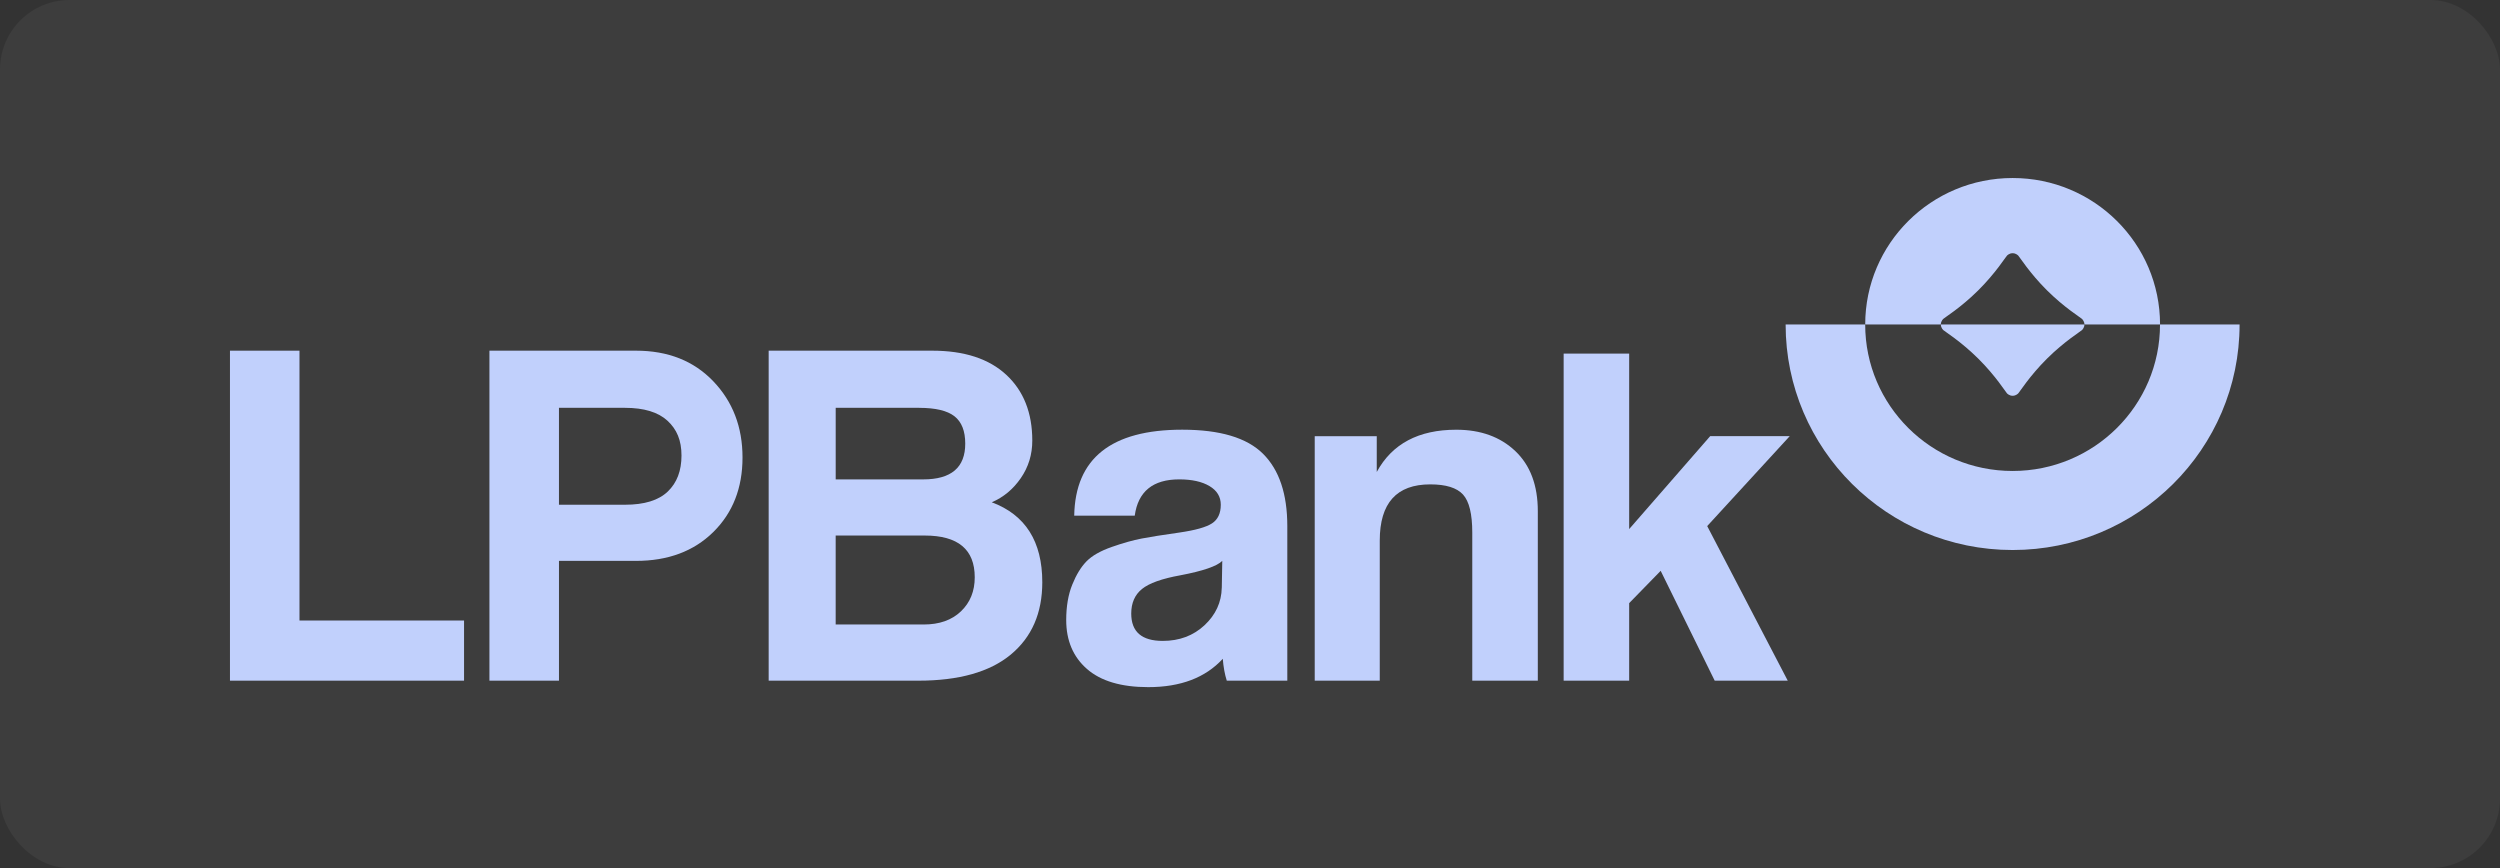
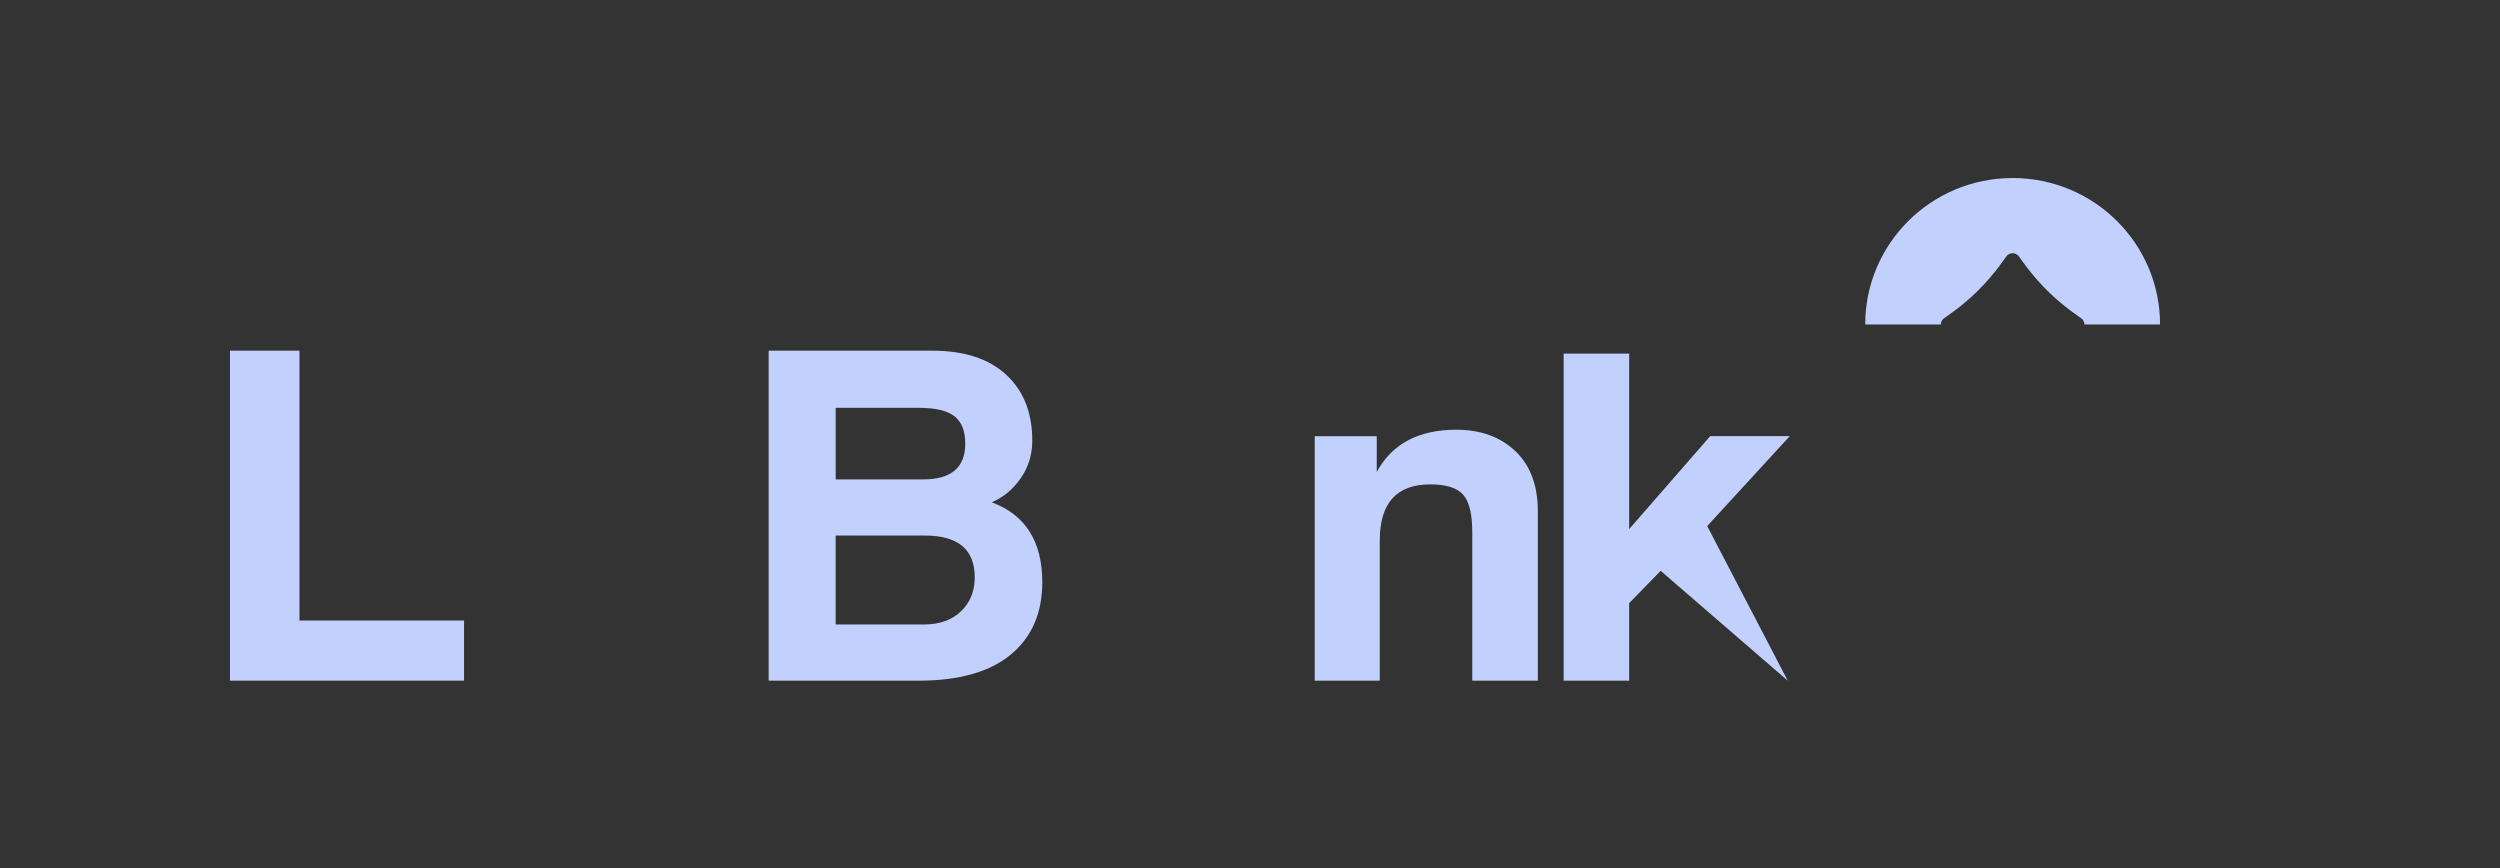
<svg xmlns="http://www.w3.org/2000/svg" width="144" height="50" viewBox="0 0 144 50" fill="none">
  <rect x="0" y="0" width="144" height="50" fill="#333333" stroke="none" />
-   <rect width="144" height="50" rx="4" fill="white" fill-opacity="0.05" />
  <path d="M26.729 39.206H13.246V20.199H17.25V35.742H26.729V39.206Z" fill="#C1D0FC" />
-   <path d="M32.196 39.206H28.191V20.199H36.633C38.477 20.199 39.961 20.786 41.084 21.96C42.208 23.134 42.769 24.598 42.769 26.353C42.769 28.109 42.208 29.54 41.084 30.647C39.961 31.753 38.477 32.307 36.633 32.307H32.197V39.205L32.196 39.206ZM32.196 29.073H35.999C37.113 29.073 37.934 28.82 38.462 28.314C38.991 27.809 39.254 27.117 39.254 26.239C39.254 25.361 38.985 24.732 38.448 24.235C37.91 23.74 37.094 23.491 35.999 23.491H32.196V29.073Z" fill="#C1D0FC" />
  <path d="M52.89 39.206H44.275V20.199H53.697C55.541 20.199 56.962 20.662 57.961 21.588C58.96 22.514 59.46 23.778 59.46 25.381C59.46 26.182 59.239 26.903 58.797 27.542C58.355 28.182 57.798 28.644 57.126 28.931C59.066 29.656 60.036 31.192 60.036 33.539C60.036 35.314 59.43 36.702 58.221 37.704C57.011 38.706 55.234 39.207 52.892 39.207L52.89 39.206ZM52.948 23.491H48.136V27.613H53.178C54.792 27.613 55.598 26.927 55.598 25.552C55.598 24.827 55.392 24.303 54.978 23.978C54.565 23.654 53.888 23.492 52.948 23.492V23.491ZM48.136 35.971H53.207C54.109 35.971 54.824 35.718 55.352 35.212C55.881 34.707 56.145 34.053 56.145 33.252C56.145 31.648 55.184 30.847 53.264 30.847H48.135V35.971H48.136Z" fill="#C1D0FC" />
-   <path d="M74.149 39.206H70.662C70.547 38.844 70.47 38.424 70.432 37.947C69.433 39.035 68.002 39.579 66.139 39.579C64.584 39.579 63.407 39.23 62.61 38.533C61.813 37.837 61.414 36.897 61.414 35.714C61.414 34.931 61.529 34.254 61.76 33.681C61.99 33.108 62.264 32.66 62.58 32.336C62.897 32.011 63.382 31.735 64.035 31.505C64.688 31.276 65.264 31.115 65.764 31.019C66.263 30.924 66.984 30.809 67.925 30.676C68.847 30.543 69.476 30.366 69.812 30.146C70.148 29.927 70.317 29.569 70.317 29.073C70.317 28.615 70.101 28.257 69.668 27.999C69.236 27.742 68.655 27.612 67.925 27.612C66.408 27.612 65.553 28.309 65.361 29.702H61.875C61.933 26.401 64.007 24.75 68.098 24.75C70.269 24.75 71.819 25.212 72.751 26.138C73.682 27.064 74.149 28.452 74.149 30.303V39.205V39.206ZM70.375 33.853L70.403 32.307C70.096 32.613 69.29 32.89 67.983 33.138C66.927 33.329 66.192 33.591 65.779 33.925C65.366 34.259 65.159 34.732 65.159 35.342C65.159 36.392 65.764 36.916 66.974 36.916C67.934 36.916 68.736 36.615 69.38 36.014C70.023 35.414 70.355 34.693 70.374 33.853H70.375Z" fill="#C1D0FC" />
  <path d="M88.577 39.206H84.803V30.676C84.803 29.607 84.626 28.878 84.27 28.486C83.914 28.096 83.286 27.9 82.383 27.9C80.443 27.9 79.474 28.978 79.474 31.135V39.207H75.728V25.124H79.301V27.185C80.184 25.562 81.711 24.752 83.882 24.752C85.283 24.752 86.417 25.162 87.282 25.982C88.146 26.803 88.578 27.957 88.578 29.446V39.207L88.577 39.206Z" fill="#C1D0FC" />
-   <path d="M102.972 39.206H98.766L95.655 32.88L93.84 34.741V39.206H90.066V20.368H93.84V30.475L98.507 25.122H103.089L98.335 30.302L102.973 39.204L102.972 39.206Z" fill="#C1D0FC" />
-   <path fill-rule="evenodd" clip-rule="evenodd" d="M115.927 27.128C111.237 27.128 107.435 23.351 107.435 18.691H102.852C102.852 25.864 108.705 31.681 115.926 31.681C123.147 31.681 129 25.864 129 18.691H124.417C124.417 23.35 120.616 27.128 115.926 27.128" fill="#C1D0FC" />
-   <path fill-rule="evenodd" clip-rule="evenodd" d="M120.063 18.691C120.063 18.894 119.918 19.017 119.917 19.017C119.858 19.082 118.914 19.658 117.908 20.657C116.902 21.657 116.321 22.594 116.256 22.653C116.256 22.653 116.132 22.797 115.928 22.797C115.723 22.797 115.599 22.653 115.599 22.653C115.536 22.594 114.955 21.657 113.948 20.657C112.942 19.658 112 19.082 111.94 19.017C111.94 19.017 111.793 18.894 111.793 18.691H120.064H120.063Z" fill="#C1D0FC" />
+   <path d="M102.972 39.206L95.655 32.88L93.84 34.741V39.206H90.066V20.368H93.84V30.475L98.507 25.122H103.089L98.335 30.302L102.973 39.204L102.972 39.206Z" fill="#C1D0FC" />
  <path fill-rule="evenodd" clip-rule="evenodd" d="M115.928 10.254C111.238 10.254 107.436 14.031 107.436 18.691H111.791C111.791 18.487 111.938 18.364 111.938 18.364C111.997 18.299 112.94 17.725 113.947 16.724C114.952 15.725 115.533 14.788 115.598 14.729C115.598 14.729 115.721 14.585 115.927 14.585C116.133 14.585 116.256 14.728 116.256 14.728C116.321 14.787 116.902 15.725 117.907 16.724C118.914 17.724 119.856 18.299 119.916 18.364C119.916 18.364 120.063 18.487 120.063 18.691H124.419C124.419 14.031 120.618 10.254 115.928 10.254Z" fill="#C1D0FC" />
</svg>